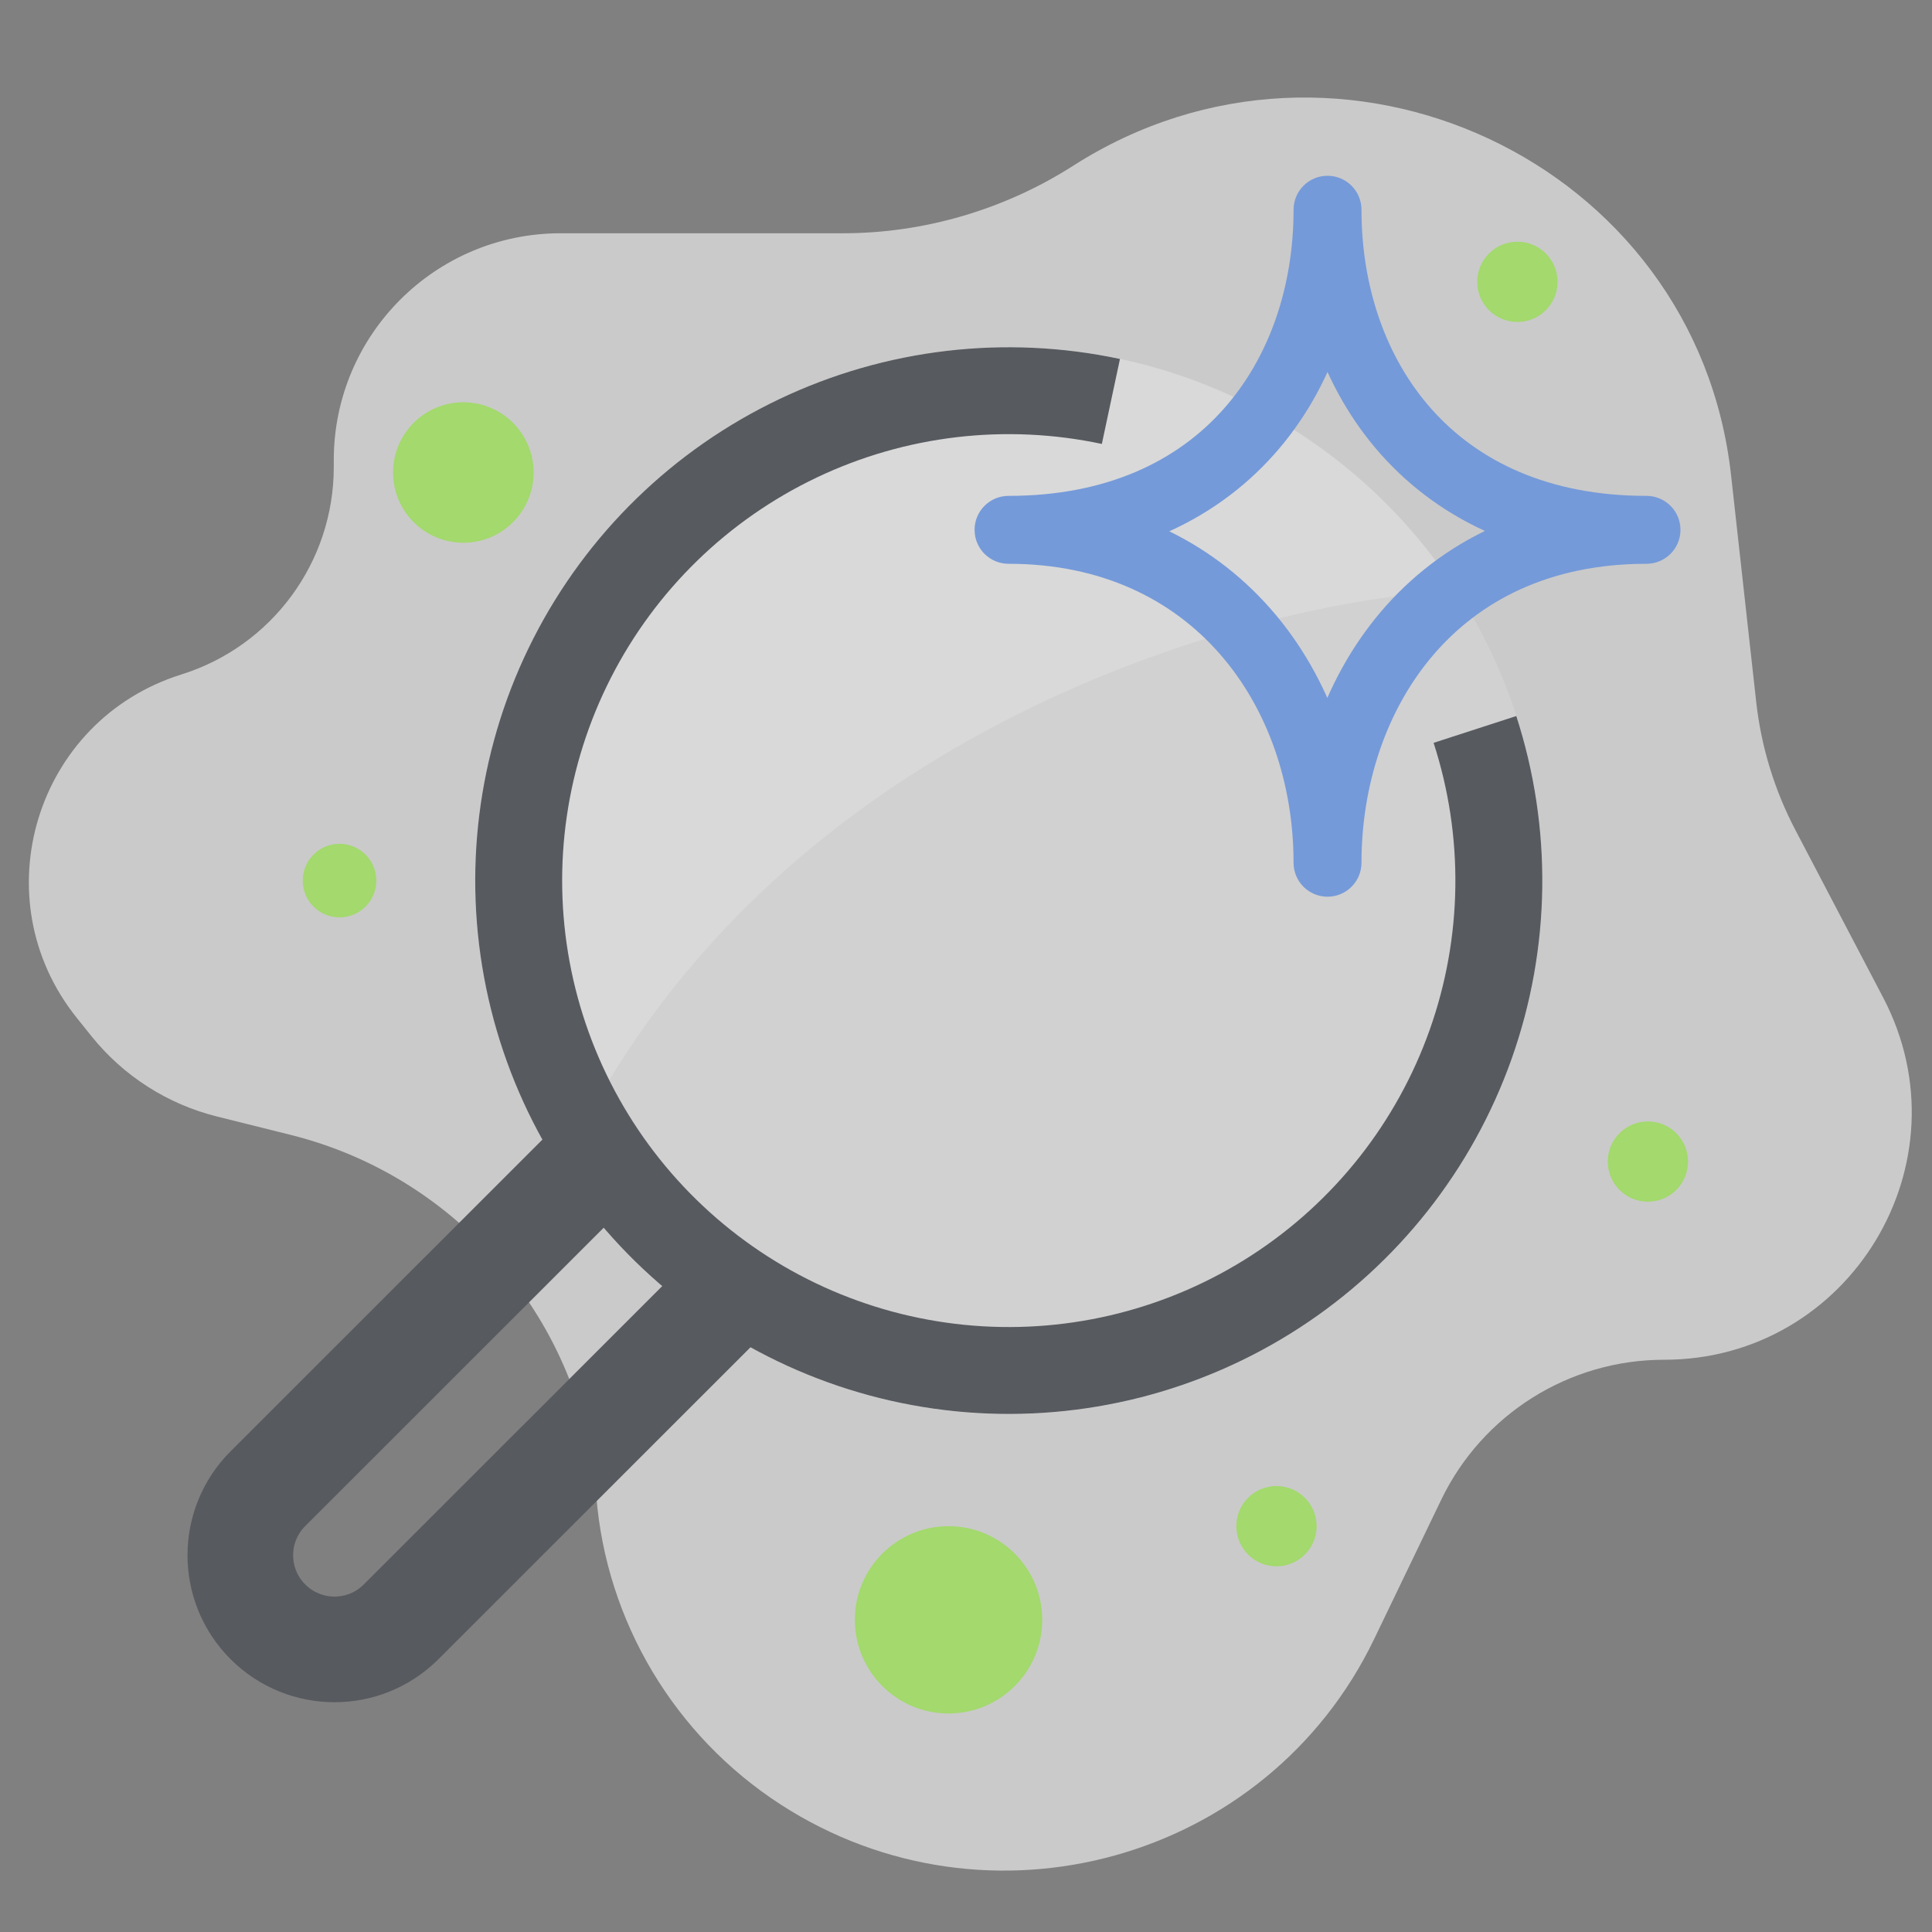
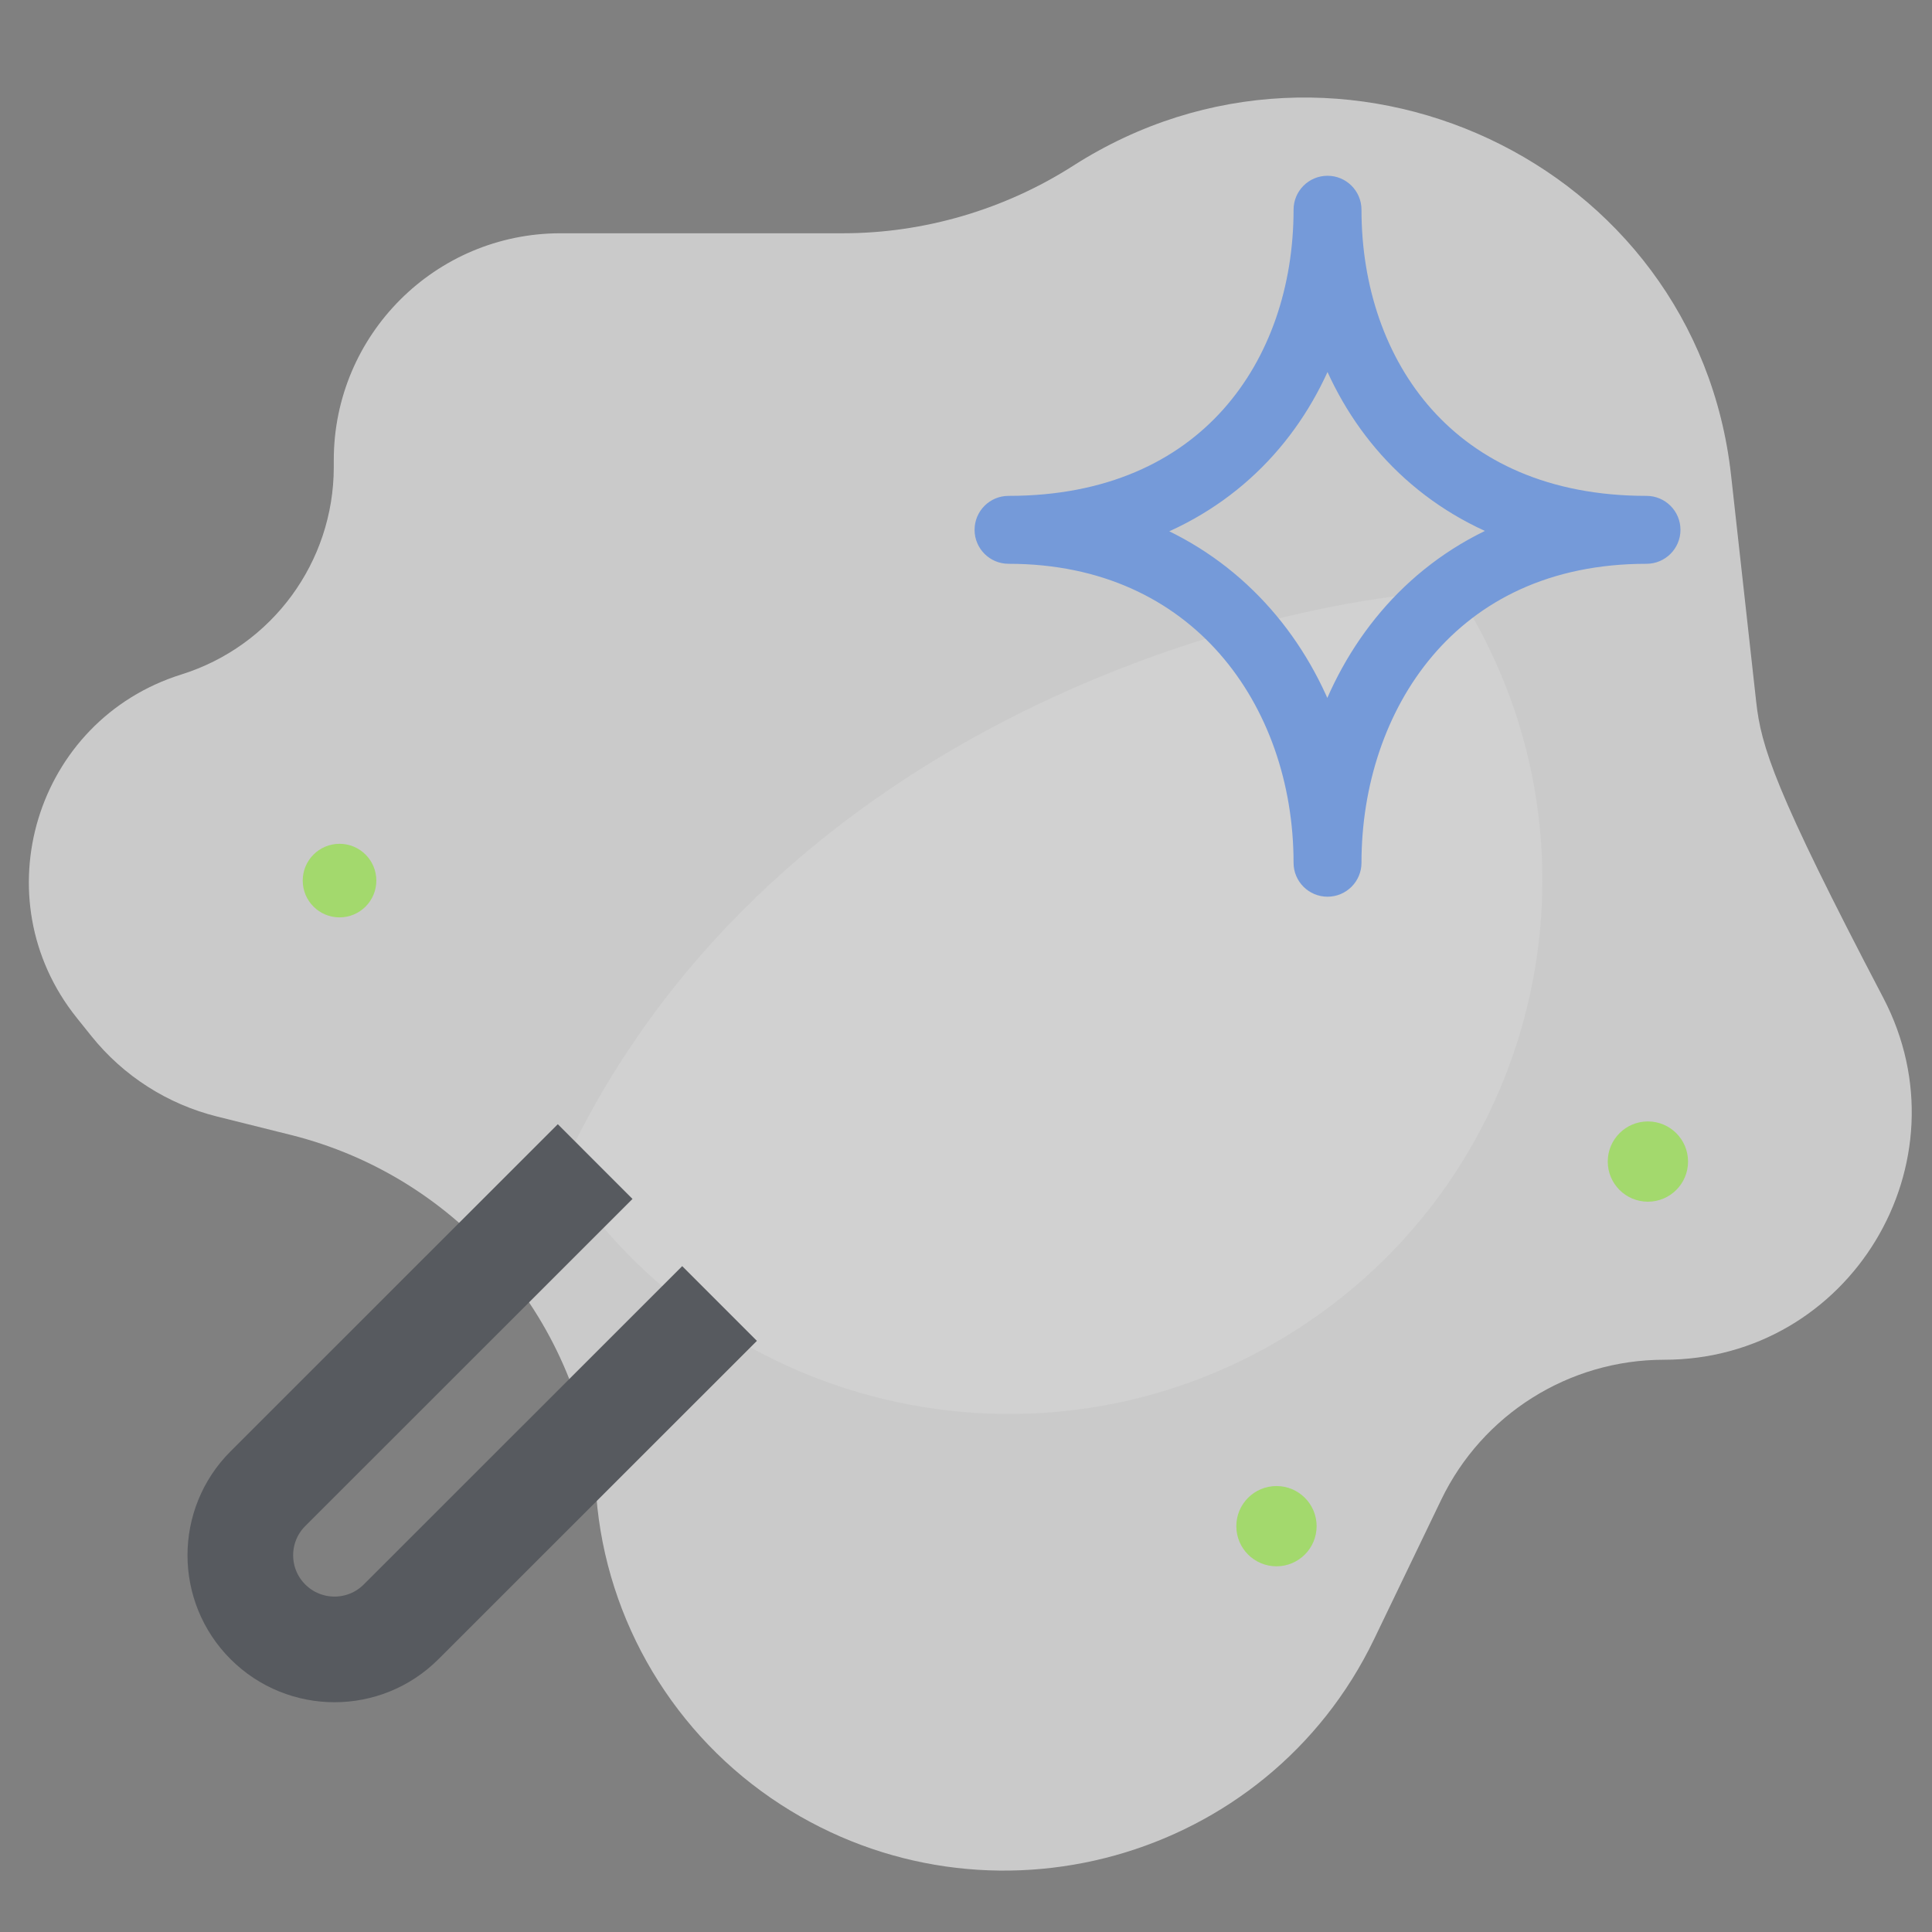
<svg xmlns="http://www.w3.org/2000/svg" width="512" height="512" viewBox="0 0 512 512" fill="none">
  <rect x="0" y="0" width="512" height="512" fill="#808080" stroke="none" />
  <g opacity="0.7">
-     <path d="M20.33 269.72L24.206 274.556C32.666 285.112 44.354 292.602 57.48 295.878L77.026 300.756C121.786 311.926 154.399 350.451 158.026 396.441C160.654 429.755 178.815 460.05 206.871 478.206C261.776 513.737 335.783 493.303 364.156 434.379L381.932 397.462C392.856 374.774 415.812 360.349 440.994 360.349C490.266 360.349 521.924 308.027 499.062 264.38L475.774 219.921C470.238 209.352 466.723 197.842 465.408 185.983L458.75 125.936C449.523 42.702 355.011 -1.213 284.454 43.896C266.28 55.515 244.956 61.819 223.384 61.819H148.565C115.367 61.819 88.455 88.731 88.455 121.929V123.78C88.455 148.96 72.097 171.22 48.067 178.742C9.377 190.852 -5.023 238.084 20.33 269.72Z" fill="#EAEAEA" />
-     <ellipse rx="141.372" ry="141.364" transform="matrix(0.839 -0.544 0.544 0.839 267.335 233.366)" fill="white" />
+     <path d="M20.33 269.72L24.206 274.556C32.666 285.112 44.354 292.602 57.48 295.878L77.026 300.756C121.786 311.926 154.399 350.451 158.026 396.441C160.654 429.755 178.815 460.05 206.871 478.206C261.776 513.737 335.783 493.303 364.156 434.379L381.932 397.462C392.856 374.774 415.812 360.349 440.994 360.349C490.266 360.349 521.924 308.027 499.062 264.38C470.238 209.352 466.723 197.842 465.408 185.983L458.75 125.936C449.523 42.702 355.011 -1.213 284.454 43.896C266.28 55.515 244.956 61.819 223.384 61.819H148.565C115.367 61.819 88.455 88.731 88.455 121.929V123.78C88.455 148.96 72.097 171.22 48.067 178.742C9.377 190.852 -5.023 238.084 20.33 269.72Z" fill="#EAEAEA" />
    <path d="M344.278 351.938C409.794 309.452 428.459 221.926 385.967 156.443C328.984 159.601 201.757 194.794 148.71 310.297C191.203 375.78 278.761 394.423 344.278 351.938Z" fill="#F3F3F3" />
-     <path d="M401.831 189.757C411.434 219.353 411 251.29 400.595 280.614C390.19 309.938 370.397 335.011 344.284 351.944C318.171 368.877 287.199 376.724 256.17 374.267C225.142 371.81 195.791 359.187 172.671 338.356C149.55 317.525 133.952 289.65 128.295 259.054C122.638 228.458 127.239 196.851 141.384 169.135C155.528 141.419 178.427 119.144 206.527 105.763C234.627 92.382 266.36 88.644 296.802 95.128L292.001 117.65C266.518 112.222 239.956 115.351 216.434 126.552C192.912 137.753 173.744 156.399 161.904 179.6C150.063 202.8 146.212 229.258 150.947 254.869C155.683 280.48 168.74 303.814 188.093 321.251C207.447 338.689 232.016 349.255 257.989 351.311C283.962 353.368 309.889 346.8 331.747 332.626C353.606 318.451 370.175 297.463 378.884 272.917C387.594 248.37 387.958 221.636 379.919 196.862L401.831 189.757Z" fill="#464A51" />
    <path d="M157.722 307.828L71 394.517C61.253 404.261 61.253 420.058 71 429.802V429.802C80.747 439.545 96.55 439.545 106.297 429.802L190.689 345.441" stroke="#464A51" stroke-width="28" />
    <path d="M360.807 55.58C360.807 50.609 356.777 46.58 351.807 46.58C346.836 46.58 342.807 50.609 342.807 55.58H360.807ZM267.272 131.411C262.301 131.411 258.272 135.44 258.272 140.411C258.272 145.381 262.301 149.411 267.272 149.411V131.411ZM436.342 149.411C441.312 149.411 445.342 145.381 445.342 140.411C445.342 135.44 441.312 131.411 436.342 131.411V149.411ZM342.806 228.635C342.806 233.606 346.835 237.635 351.806 237.635C356.776 237.635 360.806 233.606 360.806 228.635H342.806ZM342.807 55.58C342.807 75.822 336.445 94.77 324.133 108.538C311.964 122.148 293.358 131.411 267.272 131.411V149.411C297.993 149.411 321.655 138.314 337.551 120.537C353.305 102.918 360.807 79.45 360.807 55.58H342.807ZM342.807 55.58C342.807 79.45 350.308 102.918 366.062 120.537C381.959 138.314 405.621 149.411 436.342 149.411V131.411C410.255 131.411 391.65 122.148 379.481 108.538C367.169 94.77 360.807 75.822 360.807 55.58H342.807ZM360.806 228.635C360.806 208.361 367.192 188.47 379.634 173.803C391.906 159.338 410.501 149.411 436.342 149.411V131.411C405.375 131.411 381.703 143.54 365.908 162.159C350.284 180.576 342.806 204.797 342.806 228.635H360.806ZM360.806 228.635C360.806 203.802 352.692 179.553 336.756 161.384C320.688 143.067 297.066 131.411 267.272 131.411V149.411C292.013 149.411 310.658 158.929 323.224 173.254C335.92 187.729 342.806 207.592 342.806 228.635H360.806Z" fill="#71A5FF" />
-     <ellipse cx="122.79" cy="125.219" rx="18.622" ry="18.615" fill="#B2FF65" />
    <ellipse cx="89.979" cy="233.366" rx="9.755" ry="9.751" fill="#B2FF65" />
-     <ellipse cx="251.373" cy="429.272" rx="24.83" ry="24.821" fill="#B2FF65" />
    <ellipse cx="436.71" cy="307.828" rx="10.641" ry="10.637" fill="#B2FF65" />
    <ellipse cx="338.277" cy="404.451" rx="10.641" ry="10.637" fill="#B2FF65" />
-     <ellipse cx="402.125" cy="74.692" rx="10.641" ry="10.637" fill="#B2FF65" />
  </g>
</svg>